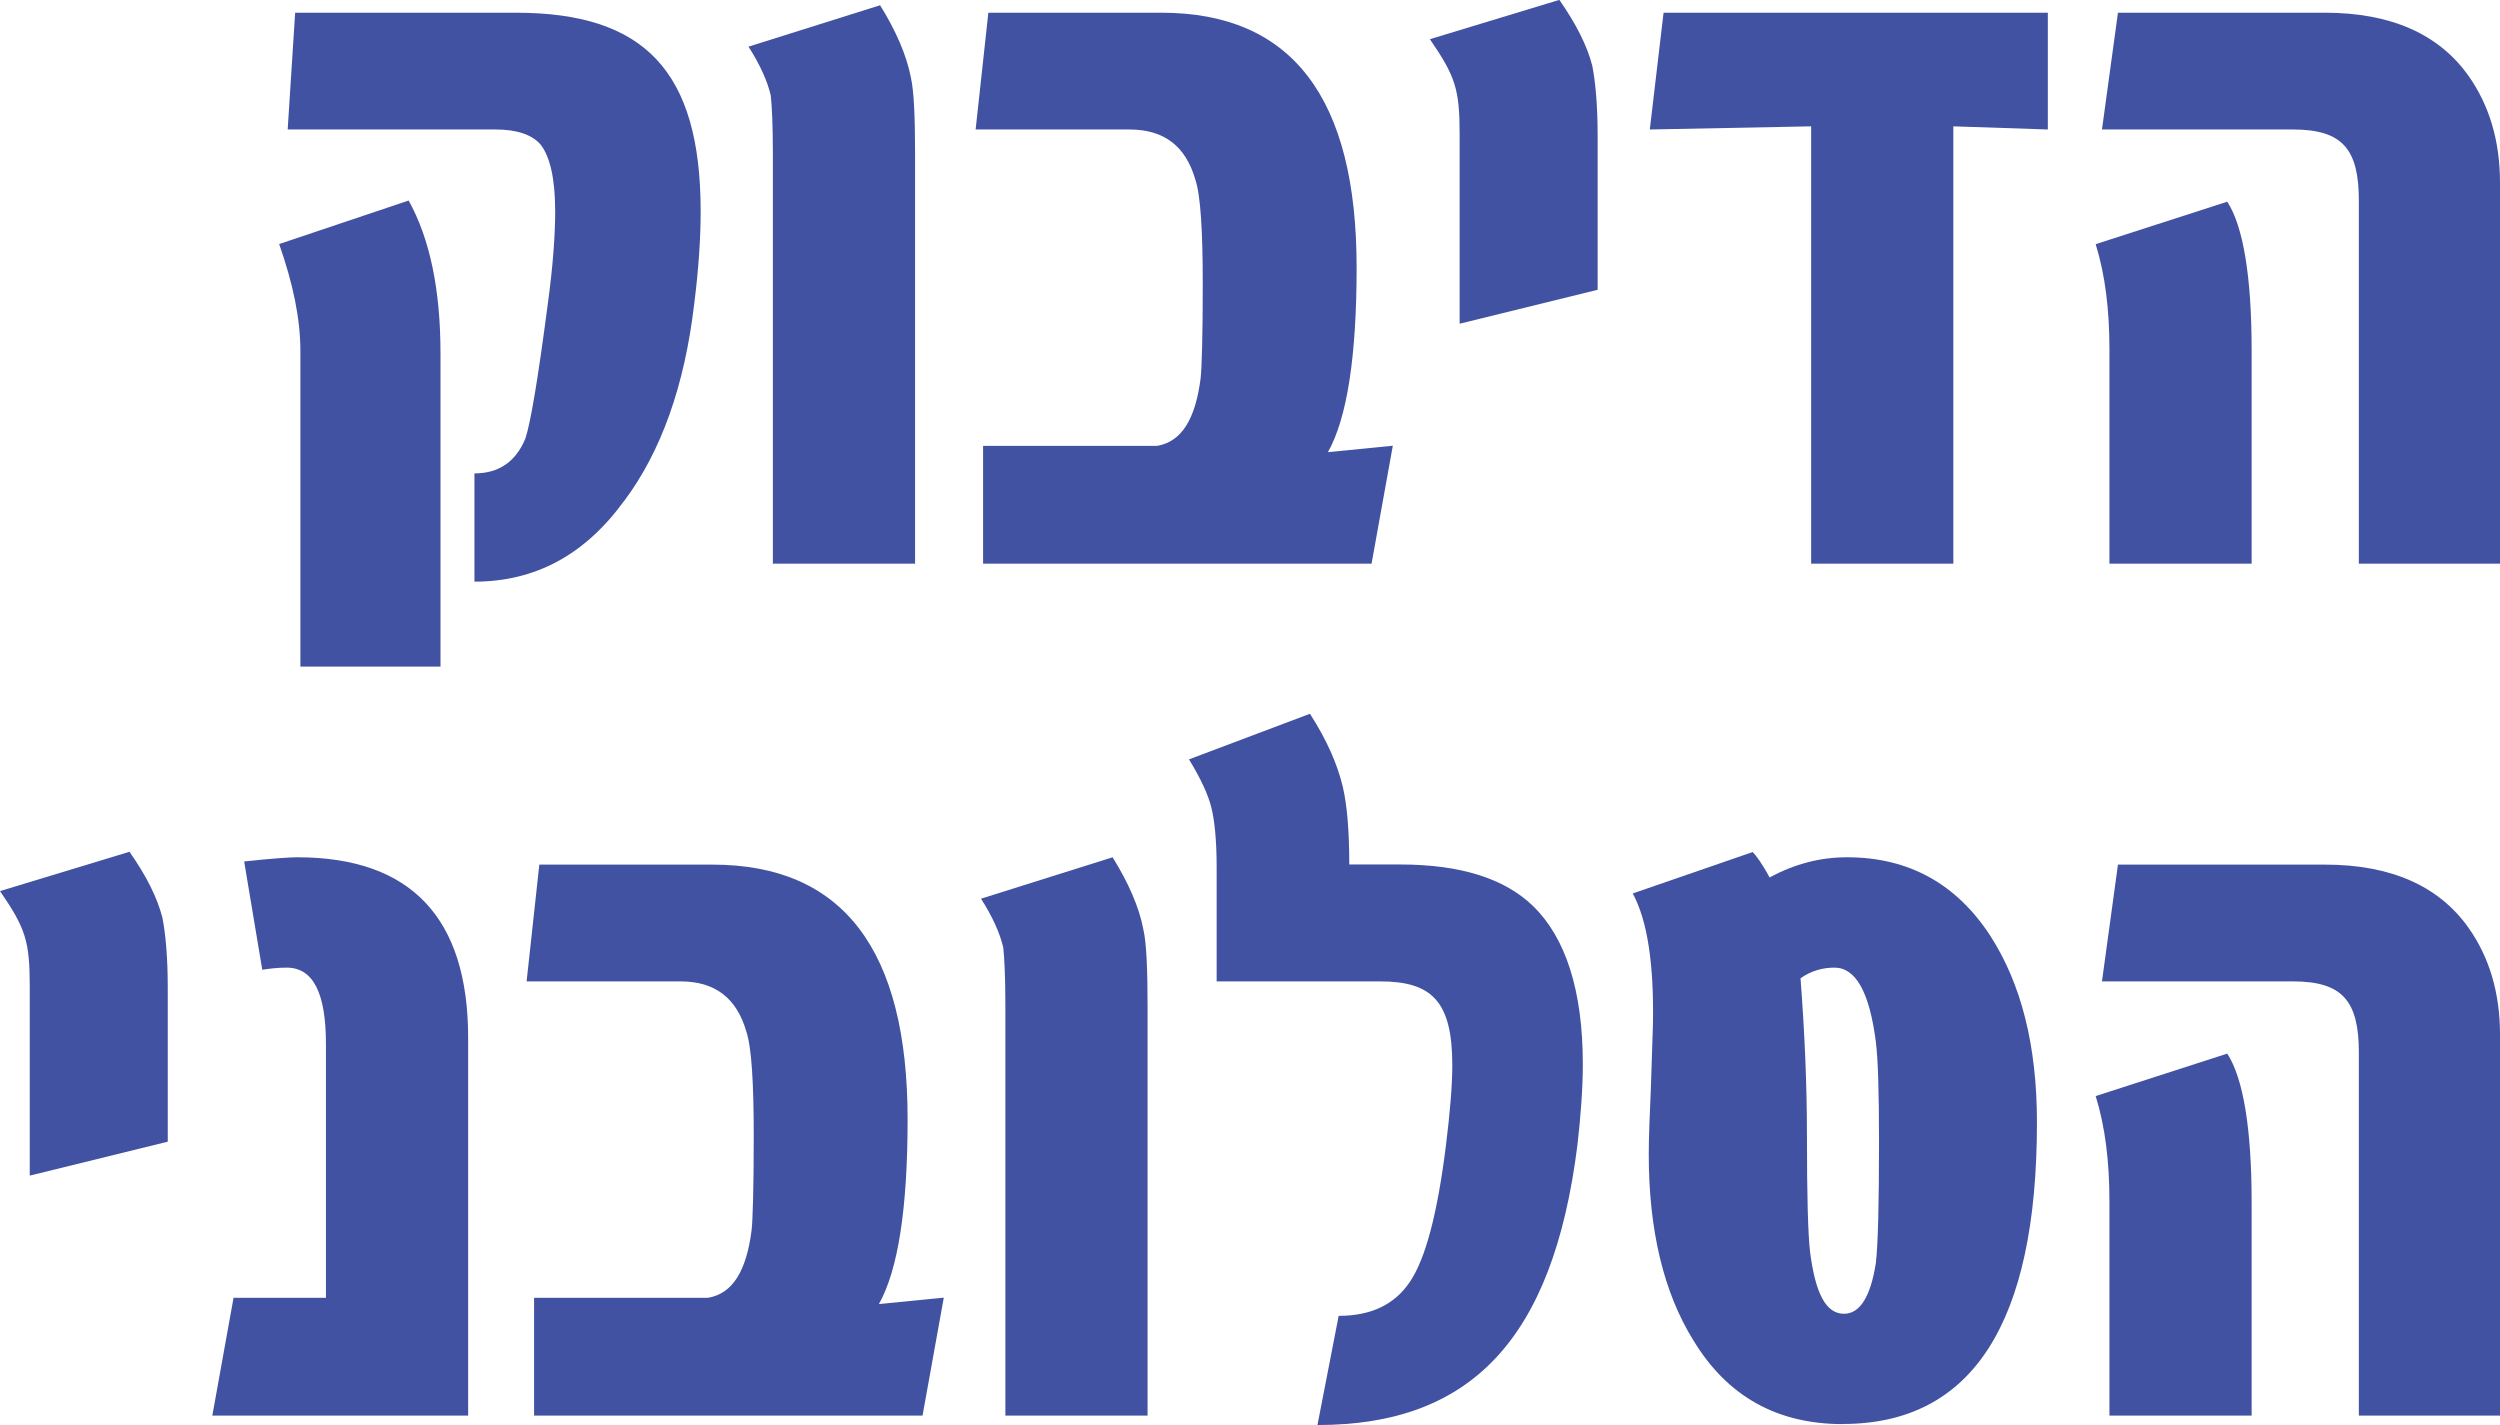
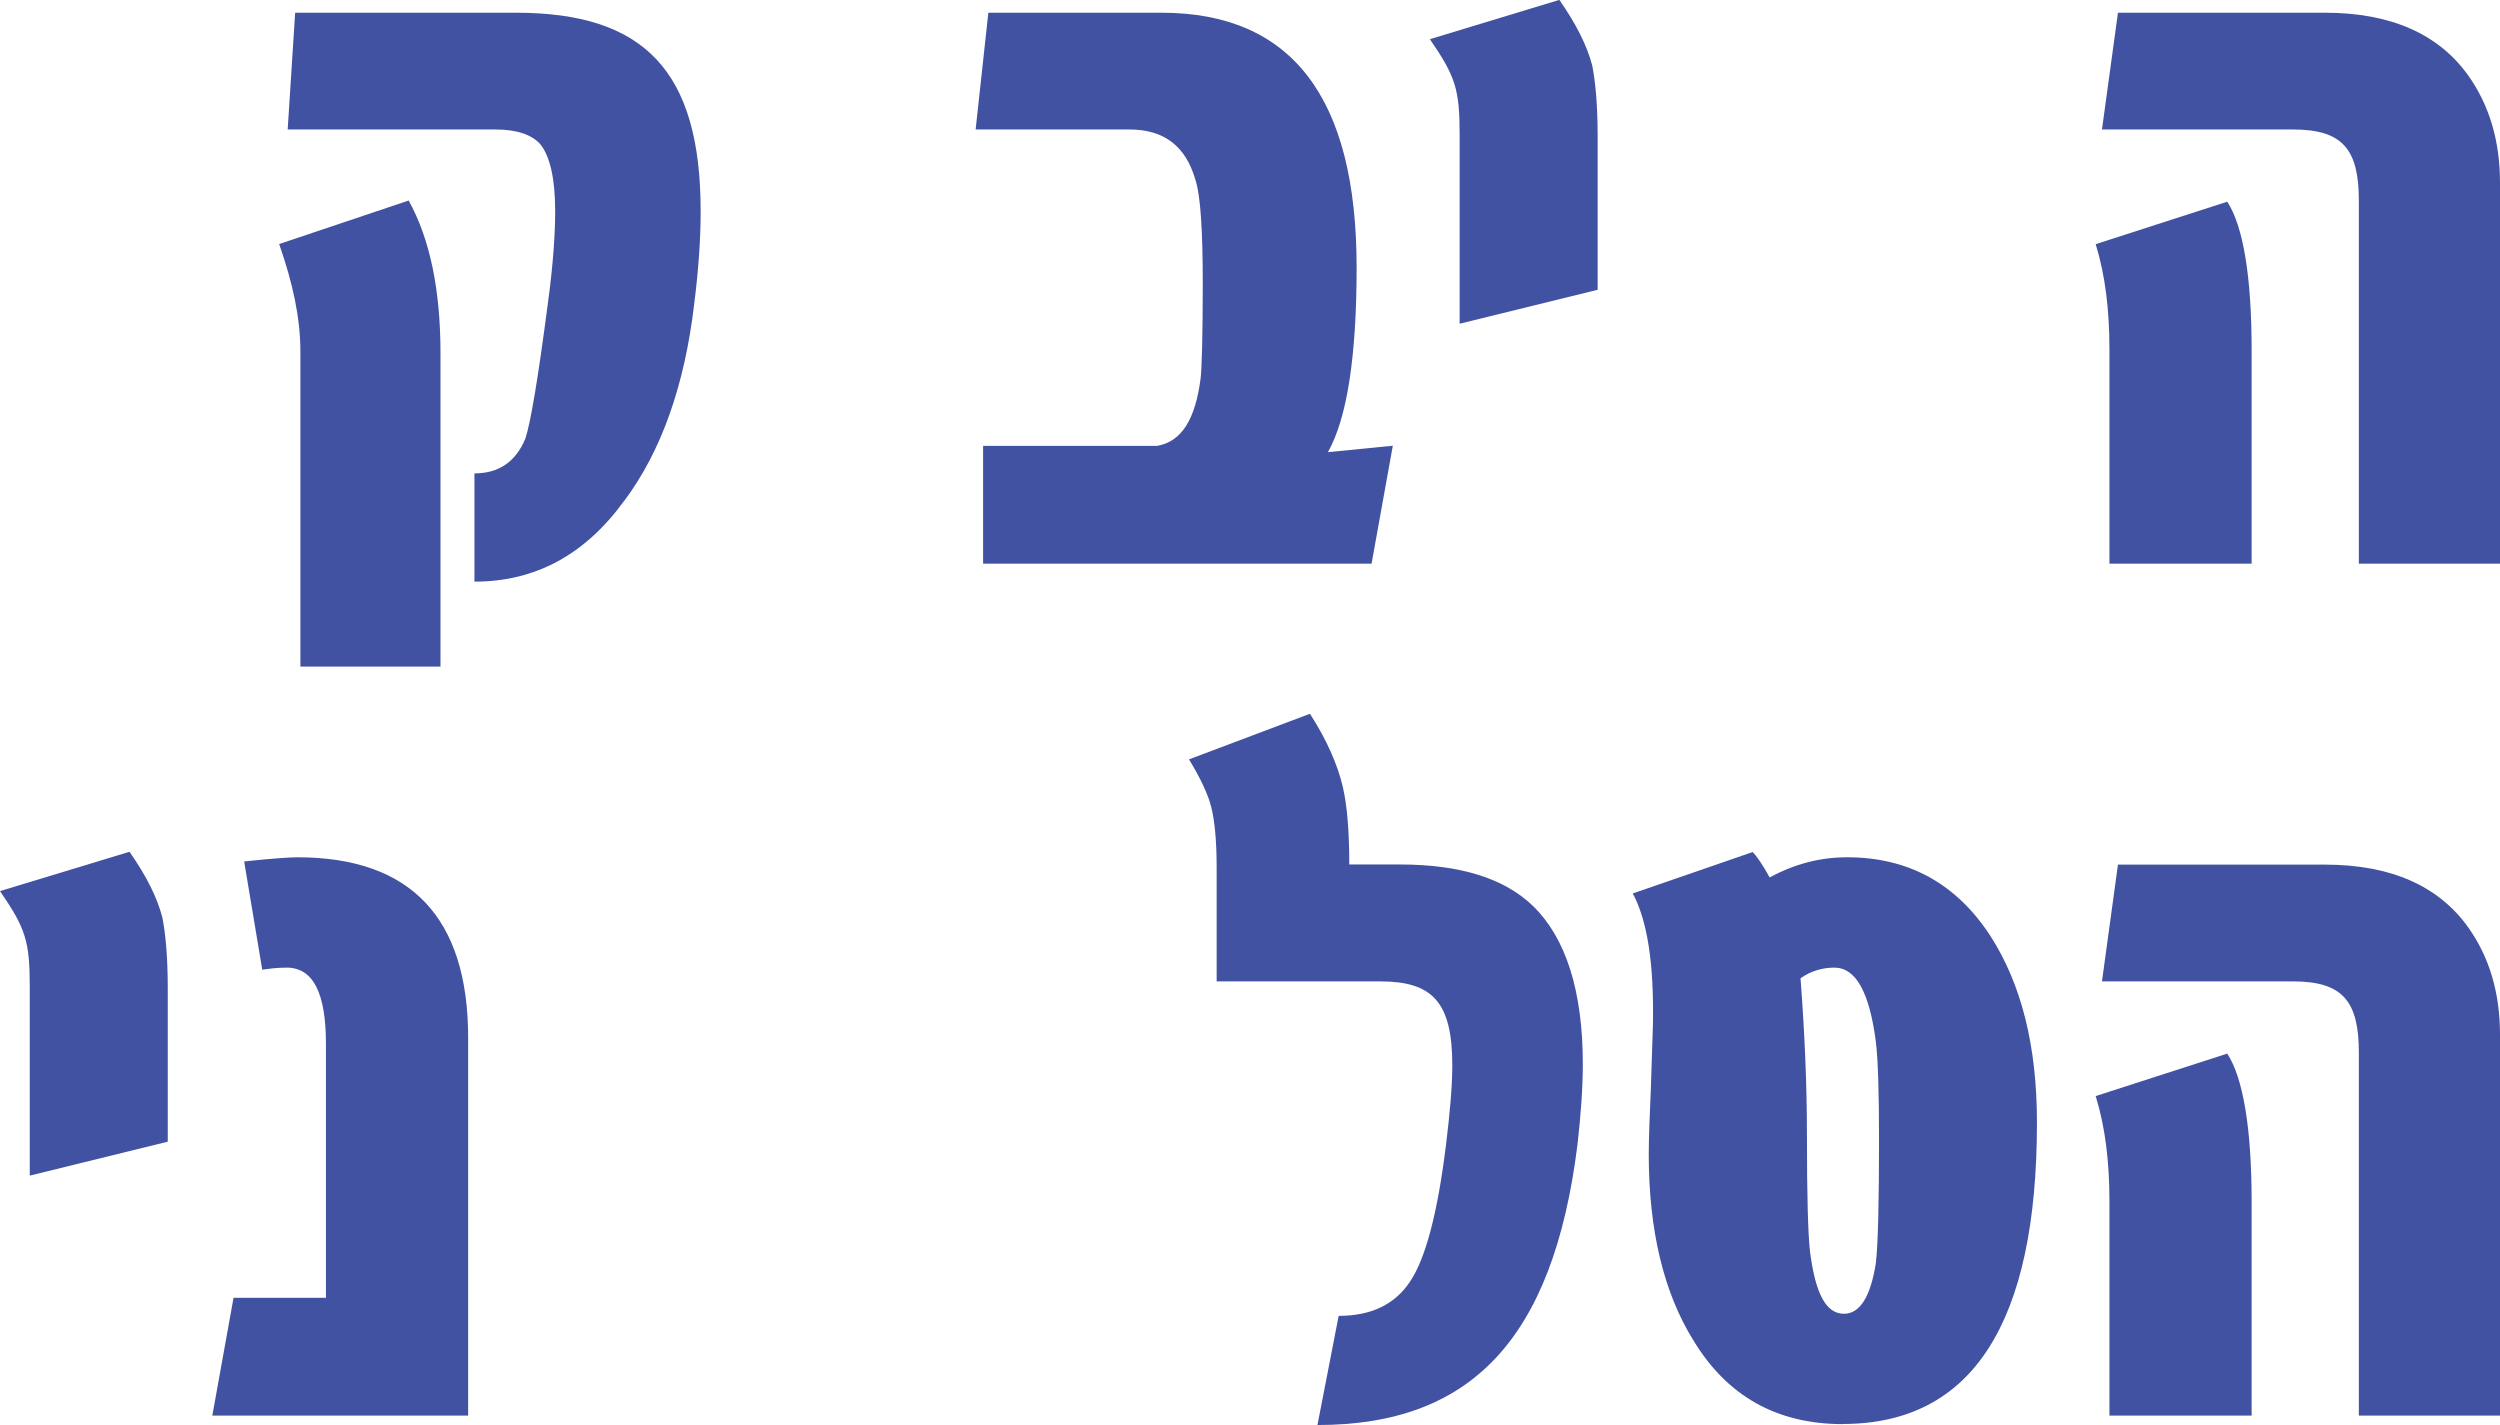
<svg xmlns="http://www.w3.org/2000/svg" id="Layer_2" data-name="Layer 2" viewBox="0 0 190.75 108.74">
  <defs>
    <style>
      .cls-1 {
        fill: #4252a3;
        stroke-width: 0px;
      }
    </style>
  </defs>
  <g id="Layer_1-2" data-name="Layer 1">
    <g>
-       <path class="cls-1" d="m33.61,50.86h-10.69v-24.06c0-2.51-.57-5.18-1.62-8.18l9.88-3.32c1.62,2.92,2.43,6.8,2.43,11.66v23.89Zm14.01-12.64c-3,4.13-6.8,6.16-11.42,6.16v-8.26c1.86,0,3.16-.89,3.89-2.67.4-1.21.97-4.62,1.7-10.21.41-3,.57-5.35.57-7.13,0-2.51-.41-4.21-1.13-5.1-.65-.73-1.78-1.13-3.4-1.13h-15.88l.57-8.91h16.85c9.8,0,14.09,4.45,14.09,15.15,0,2.11-.16,4.45-.49,7.05-.73,6.24-2.51,11.26-5.35,15.06Z" />
-       <path class="cls-1" d="m69.82,43.01h-10.85V11.66c0-2.19-.08-3.64-.16-4.37-.24-1.05-.81-2.35-1.7-3.73l10.04-3.16c1.21,1.94,2.02,3.81,2.35,5.51.24,1.05.32,3.08.32,5.91v31.18Z" />
+       <path class="cls-1" d="m33.61,50.86h-10.69v-24.06c0-2.51-.57-5.18-1.62-8.18l9.88-3.32c1.62,2.92,2.43,6.8,2.43,11.66v23.89Zm14.01-12.64c-3,4.13-6.8,6.16-11.42,6.16v-8.26c1.86,0,3.16-.89,3.89-2.67.4-1.21.97-4.62,1.7-10.21.41-3,.57-5.35.57-7.13,0-2.51-.41-4.21-1.13-5.1-.65-.73-1.78-1.13-3.4-1.13h-15.88l.57-8.91h16.85c9.8,0,14.09,4.45,14.09,15.15,0,2.11-.16,4.45-.49,7.05-.73,6.24-2.51,11.26-5.35,15.06" />
      <path class="cls-1" d="m106.27,34.02l-1.62,8.99h-29.64v-8.99h13.28c1.86-.32,2.92-2.02,3.32-5.18.08-.73.16-3.08.16-7.13s-.16-6.8-.57-8.02c-.73-2.51-2.35-3.81-5.02-3.81h-11.74l.97-8.91h13.2c9.96,0,14.9,6.48,14.9,19.44,0,6.8-.73,11.5-2.19,14.09l4.94-.49Z" />
      <path class="cls-1" d="m121.9,22.11l-10.53,2.59v-14.42c0-3.48-.32-4.45-2.27-7.29l9.88-3c1.29,1.86,2.11,3.48,2.51,5.02.24,1.21.41,3,.41,5.35v11.74Z" />
-       <path class="cls-1" d="m156.25,9.88l-7.21-.24v33.37h-10.85V9.64l-12.31.24,1.05-8.91h29.32v8.91Z" />
      <path class="cls-1" d="m171.8,43.01h-10.85v-16.36c0-3-.32-5.67-1.05-8.02l10.04-3.24c1.21,1.86,1.86,5.67,1.86,11.34v16.28Zm18.95,0h-10.77V15.31c0-3.89-1.21-5.43-5.02-5.43h-14.58l1.22-8.91h15.79c5.02,0,8.67,1.62,10.93,4.78,1.62,2.27,2.43,5.02,2.43,8.18v29.08Z" />
      <path class="cls-1" d="m12.8,87.11l-10.53,2.59v-14.42c0-3.48-.32-4.45-2.27-7.29l9.88-3c1.3,1.86,2.11,3.48,2.51,5.02.24,1.21.41,3,.41,5.35v11.74Z" />
      <path class="cls-1" d="m35.72,108.01h-19.52l1.62-8.99h7.05v-19.36c0-3.89-.97-5.83-3-5.83-.73,0-1.3.08-1.86.16l-1.38-8.26c2.19-.24,3.56-.32,4.05-.32,8.67,0,13.04,4.62,13.04,13.77v28.83Z" />
-       <path class="cls-1" d="m72.01,99.02l-1.62,8.99h-29.64v-8.99h13.28c1.86-.32,2.92-2.02,3.32-5.18.08-.73.16-3.08.16-7.13s-.16-6.8-.57-8.02c-.73-2.51-2.35-3.81-5.02-3.81h-11.74l.97-8.91h13.2c9.96,0,14.9,6.48,14.9,19.44,0,6.8-.73,11.5-2.19,14.09l4.94-.49Z" />
-       <path class="cls-1" d="m87.56,108.01h-10.85v-31.34c0-2.19-.08-3.64-.16-4.37-.24-1.05-.81-2.35-1.7-3.73l10.04-3.16c1.21,1.94,2.03,3.81,2.35,5.51.24,1.05.32,3.08.32,5.91v31.18Z" />
      <path class="cls-1" d="m100.52,108.74l1.62-8.34c2.51,0,4.29-.89,5.43-2.59,1.21-1.78,2.11-5.26,2.75-10.37.32-2.59.49-4.62.49-6.16,0-4.86-1.54-6.4-5.51-6.4h-12.47v-8.75c0-2.02-.16-3.56-.41-4.54-.24-.97-.81-2.19-1.7-3.65l9.23-3.48c1.3,2.02,2.11,3.89,2.51,5.59.32,1.38.49,3.32.49,5.91h3.89c4.54,0,7.94,1.05,10.12,3.16,2.51,2.43,3.81,6.48,3.81,12.07,0,1.86-.16,3.97-.41,6.16-1.86,14.9-8.18,21.38-19.84,21.38Z" />
      <path class="cls-1" d="m140.62,108.66c-5.02,0-8.83-2.11-11.42-6.4-2.27-3.65-3.4-8.42-3.4-14.17,0-1.38.08-3.08.16-5.02l.16-4.94c.08-4.54-.41-7.86-1.54-9.96l9.15-3.16c.24.24.73.89,1.29,1.94,1.94-1.05,3.89-1.54,5.91-1.54,4.7,0,8.34,2.02,10.93,5.99,2.35,3.65,3.56,8.34,3.56,14.25,0,15.31-4.94,23-14.82,23Zm2.51-29.16c-.49-3.81-1.54-5.67-3.16-5.67-.89,0-1.78.24-2.59.81.32,4.21.49,8.18.49,11.99,0,4.62.08,7.53.24,8.91.41,3.16,1.21,4.7,2.59,4.7,1.21,0,2.03-1.3,2.43-3.89.16-1.38.24-4.54.24-9.31,0-3.73-.08-6.24-.24-7.53Z" />
      <path class="cls-1" d="m171.8,108.01h-10.85v-16.36c0-3-.32-5.67-1.05-8.02l10.04-3.24c1.21,1.86,1.86,5.67,1.86,11.34v16.28Zm18.95,0h-10.77v-27.7c0-3.89-1.21-5.43-5.02-5.43h-14.58l1.22-8.91h15.79c5.02,0,8.67,1.62,10.93,4.78,1.62,2.27,2.43,5.02,2.43,8.18v29.08Z" />
    </g>
  </g>
</svg>